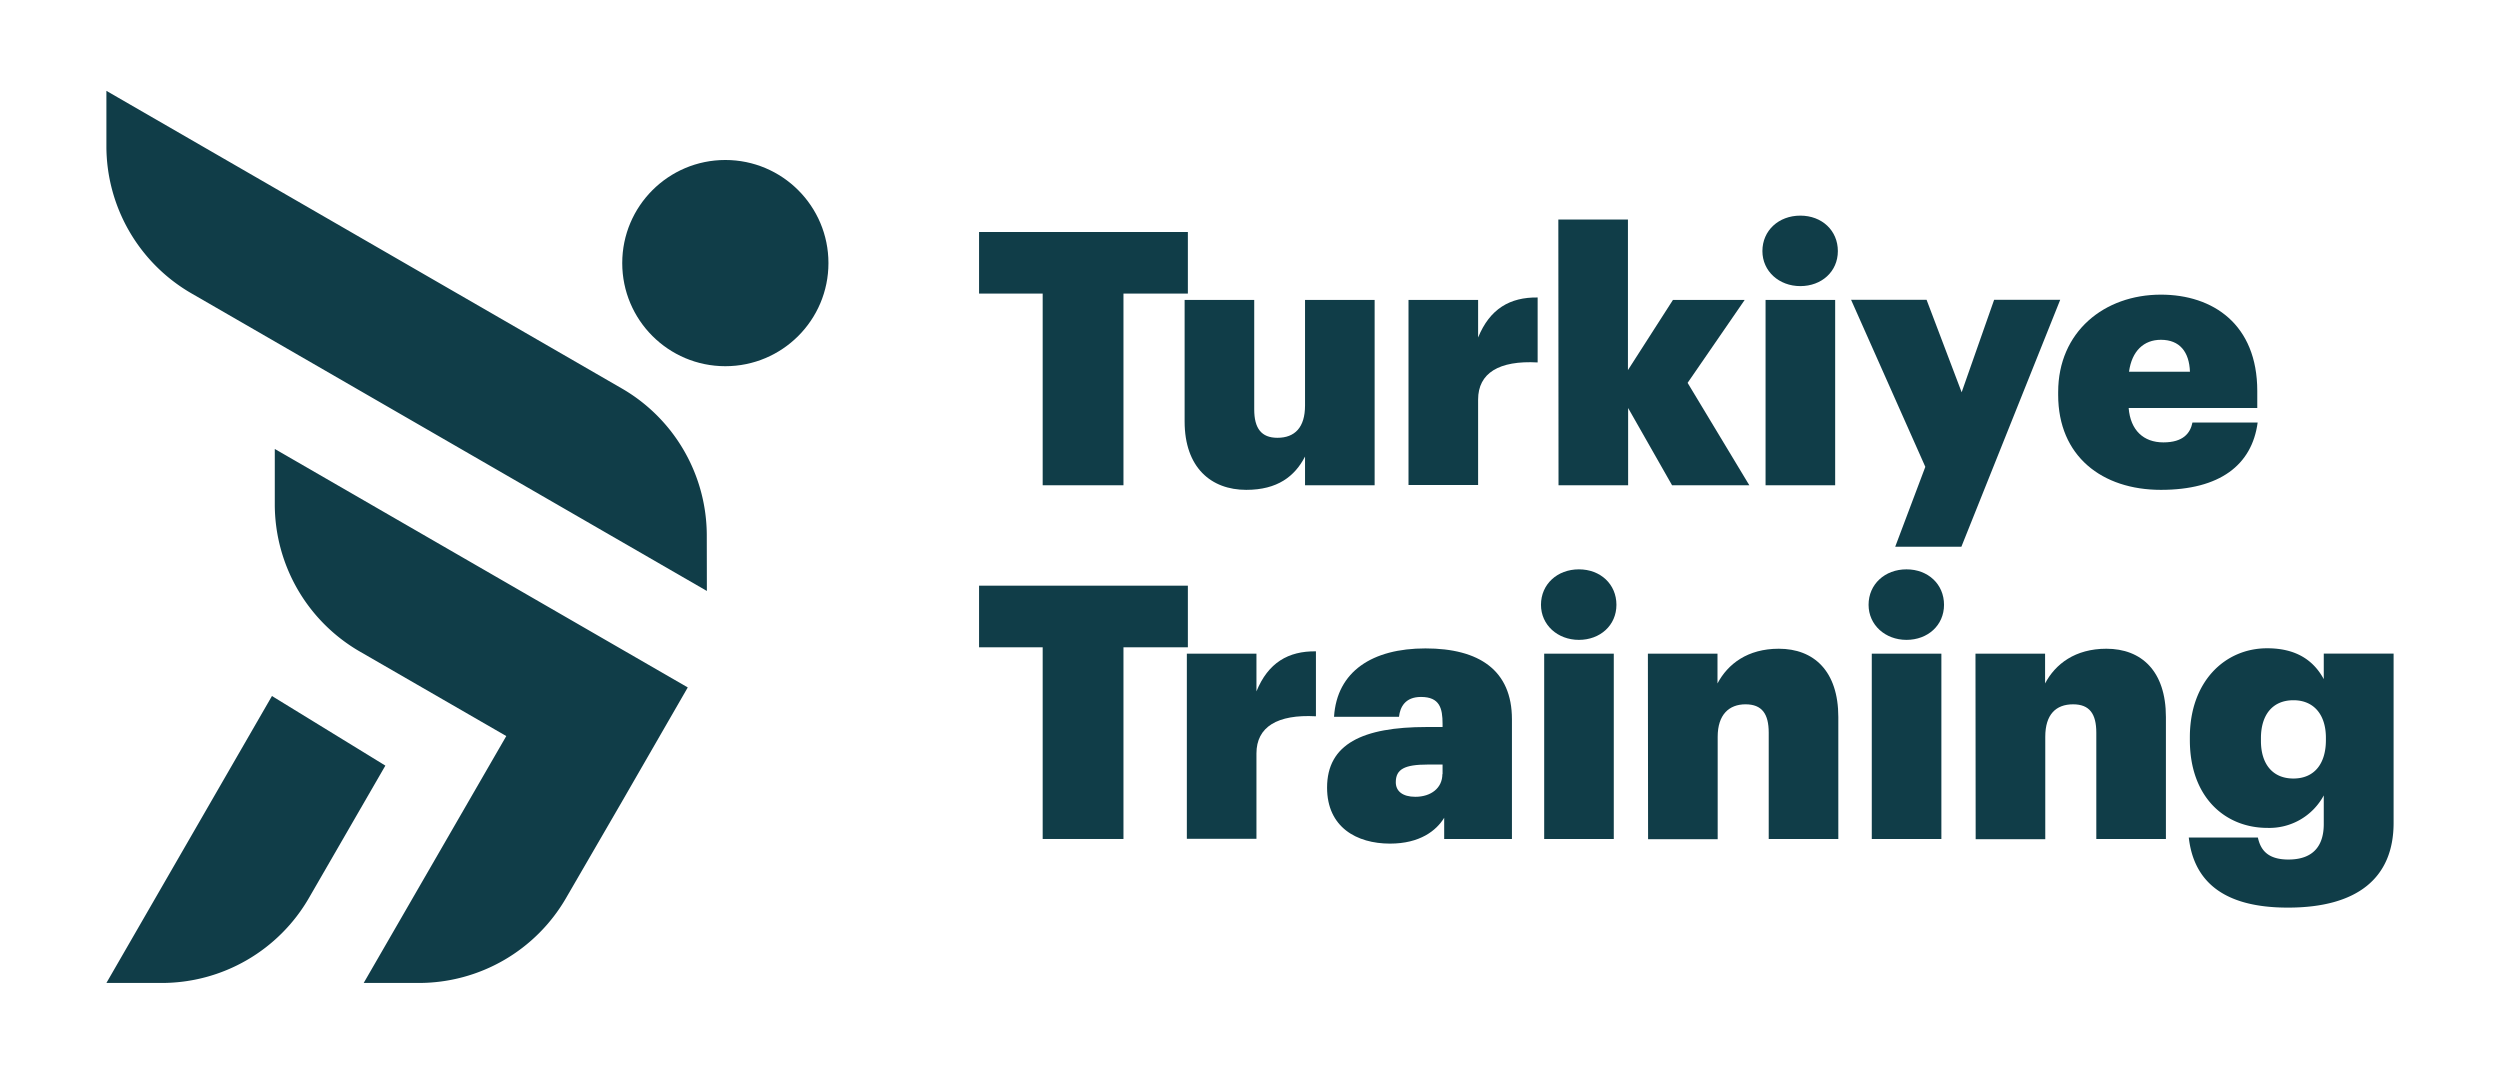
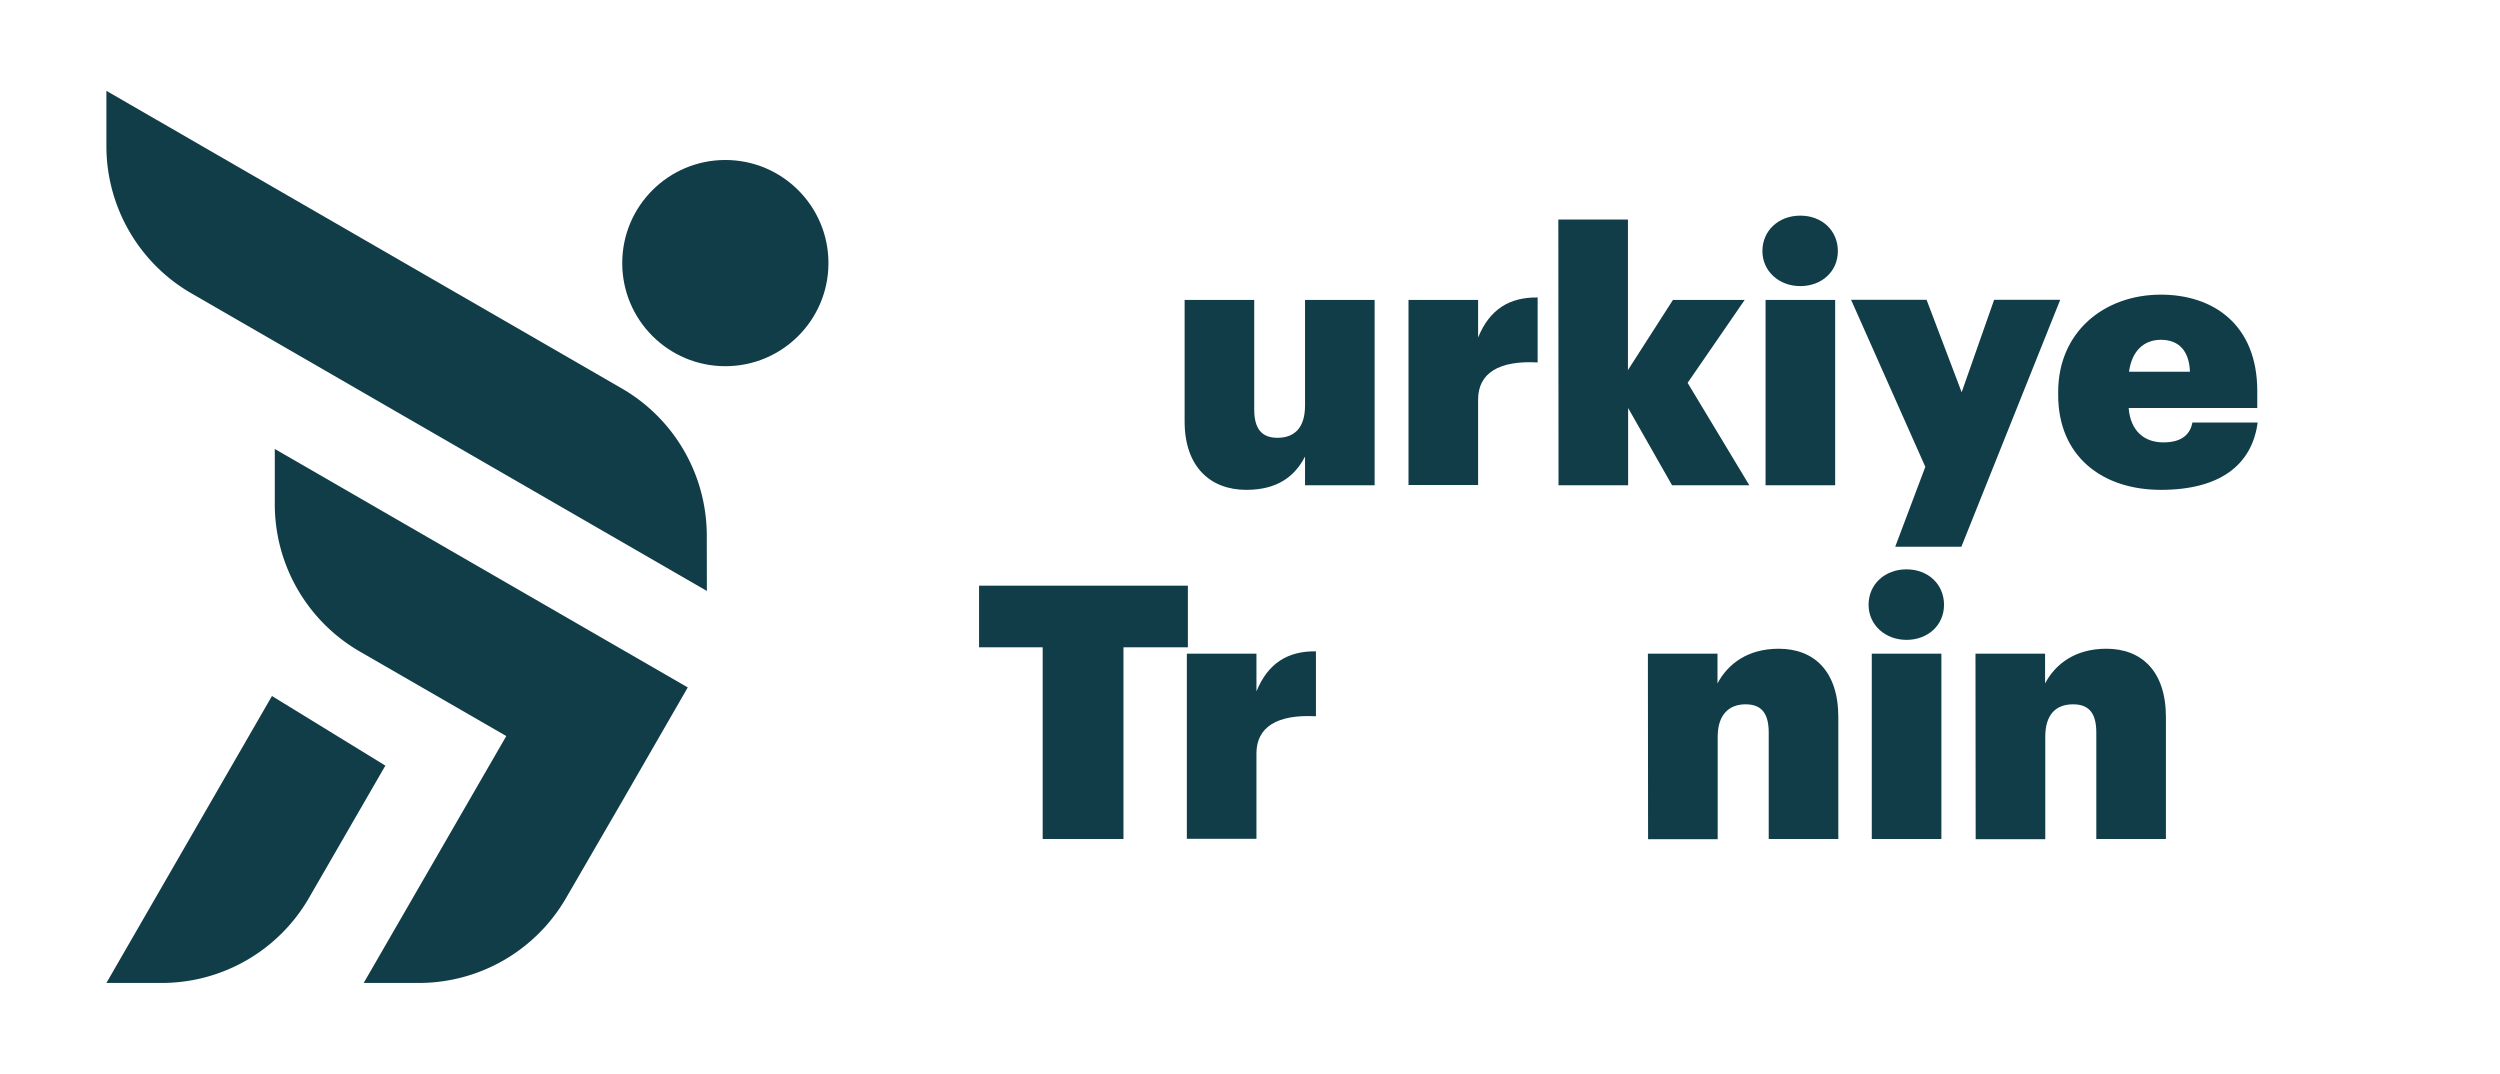
<svg xmlns="http://www.w3.org/2000/svg" id="Layer_1" data-name="Layer 1" viewBox="0 0 538.78 231.41">
  <defs>
    <style>.cls-1{fill:#103d48;}</style>
  </defs>
  <title>Turkiye Training Yatay Logo</title>
-   <path class="cls-1" d="M224.71,63.27H211V50h45V63.27H242.12v41.31H224.71Z" />
  <path class="cls-1" d="M255.3,90.83V64.64h15v23.6c0,4.05,1.52,6.11,5,6.11,3.74,0,5.95-2.22,5.95-6.95V64.64h15v39.94h-15V98.39c-2.21,4.28-5.95,7.18-12.67,7.18C261,105.57,255.3,100.76,255.3,90.83Z" />
  <path class="cls-1" d="M303.55,64.64h15v8.1c2.52-6.19,6.87-8.71,12.83-8.63v14c-8.33-.46-12.83,2.29-12.83,8v18.41h-15Z" />
  <path class="cls-1" d="M335.84,47.31h15V79.76l9.7-15.12H376l-12.3,17.87L377,104.58H360.35l-9.47-16.65v16.65h-15Z" />
  <path class="cls-1" d="M379.82,54.11c0-4.43,3.51-7.64,8.17-7.64s8.09,3.21,8.09,7.64-3.51,7.55-8.09,7.55S379.82,58.46,379.82,54.11Zm.68,10.53h15v39.94h-15Z" />
  <path class="cls-1" d="M414.93,100.61l-16-36h16.27l7.56,19.93,7-19.93H444l-21.3,53.22H408.44Z" />
  <path class="cls-1" d="M443.56,85.11V84.5c0-13,9.93-21,22.14-21,11.23,0,20.77,6.41,20.77,20.76v3.67H458.75c.39,4.81,3.21,7.41,7.49,7.41s5.8-2,6.26-4.28h14.05c-1.22,9.17-8.17,14.51-20.85,14.51S443.56,98.32,443.56,85.11Zm28.4-5c-.15-4.28-2.21-6.88-6.26-6.88-3.66,0-6.26,2.38-6.87,6.88Z" />
  <path class="cls-1" d="M224.71,139.5H211V126.22h45V139.5H242.12v41.31H224.71Z" />
  <path class="cls-1" d="M255.78,140.88h15V149c2.52-6.18,6.87-8.71,12.82-8.63v14c-8.32-.46-12.82,2.29-12.82,8v18.4h-15Z" />
-   <path class="cls-1" d="M286,169.74c0-9.39,7.64-13.06,21.46-13.06h3.43V156c0-3.36-.61-5.8-4.65-5.8-3.44,0-4.51,2.22-4.74,4.28h-14c.61-9.78,8.25-14.74,19.7-14.74,11.61,0,18.64,4.74,18.64,15.27v25.81H311.24v-4.58c-1.68,2.75-5.2,5.57-11.69,5.57C292.38,181.8,286,178.29,286,169.74Zm24.89-2.91v-2.06h-3.2c-5,0-6.88,1-6.88,3.82,0,1.91,1.46,3.13,4.21,3.13C308.41,171.72,310.85,169.82,310.85,166.83Z" />
-   <path class="cls-1" d="M332.1,130.34c0-4.43,3.51-7.64,8.17-7.64s8.09,3.21,8.09,7.64-3.51,7.56-8.09,7.56S332.1,134.69,332.1,130.34Zm.69,10.54h15v39.93h-15Z" />
  <path class="cls-1" d="M355.14,140.88h15v6.41c2.22-4.2,6.49-7.48,13.21-7.48,7.56,0,12.83,4.81,12.83,14.73v26.27h-15V157.9c0-4.05-1.45-6.11-5-6.11s-6,2.22-6,7v22.07h-15Z" />
  <path class="cls-1" d="M402.7,130.34c0-4.43,3.51-7.64,8.17-7.64s8.09,3.21,8.09,7.64-3.51,7.56-8.09,7.56S402.7,134.69,402.7,130.34Zm.69,10.54h15v39.93h-15Z" />
  <path class="cls-1" d="M425.74,140.88h15v6.41c2.22-4.2,6.49-7.48,13.21-7.48,7.56,0,12.83,4.81,12.83,14.73v26.27h-15V157.9c0-4.05-1.45-6.11-5-6.11-3.74,0-6,2.22-6,7v22.07h-15Z" />
-   <path class="cls-1" d="M471.71,180.5H486.6c.54,2.45,1.91,4.74,6.57,4.74,5.73,0,7.63-3.36,7.63-7.64v-6.18a13.31,13.31,0,0,1-12.14,7c-9.08,0-16.72-6.56-16.72-18.93v-.62c0-12,7.56-19.16,16.65-19.16,6.26,0,10,2.59,12.21,6.65v-5.5h15.05v36.49c0,11.91-7.87,18.25-22.76,18.25C479.27,195.62,472.78,190,471.71,180.5Zm29.55-21V159c0-4.89-2.52-8.09-7-8.09s-7,3.13-7,8.17v.61c0,4.88,2.45,8.09,7,8.09S501.26,164.54,501.26,159.51Z" />
  <path class="cls-1" d="M152.34,127.36,41.25,63.22A36.65,36.65,0,0,1,22.93,31.49V19.58L134,83.71a36.64,36.64,0,0,1,18.32,31.73Z" />
  <circle class="cls-1" cx="156.32" cy="56.7" r="22.22" />
  <path class="cls-1" d="M58.61,150,22.93,211.84H34.85a36.65,36.65,0,0,0,31.73-18.32L83.05,165Z" />
  <path class="cls-1" d="M148.22,148.15l-89-51.39v11.92a36.66,36.66,0,0,0,18.32,31.73l31.57,18.22L78.38,211.84H90.3A36.66,36.66,0,0,0,122,193.52L133.9,173h0Z" />
</svg>